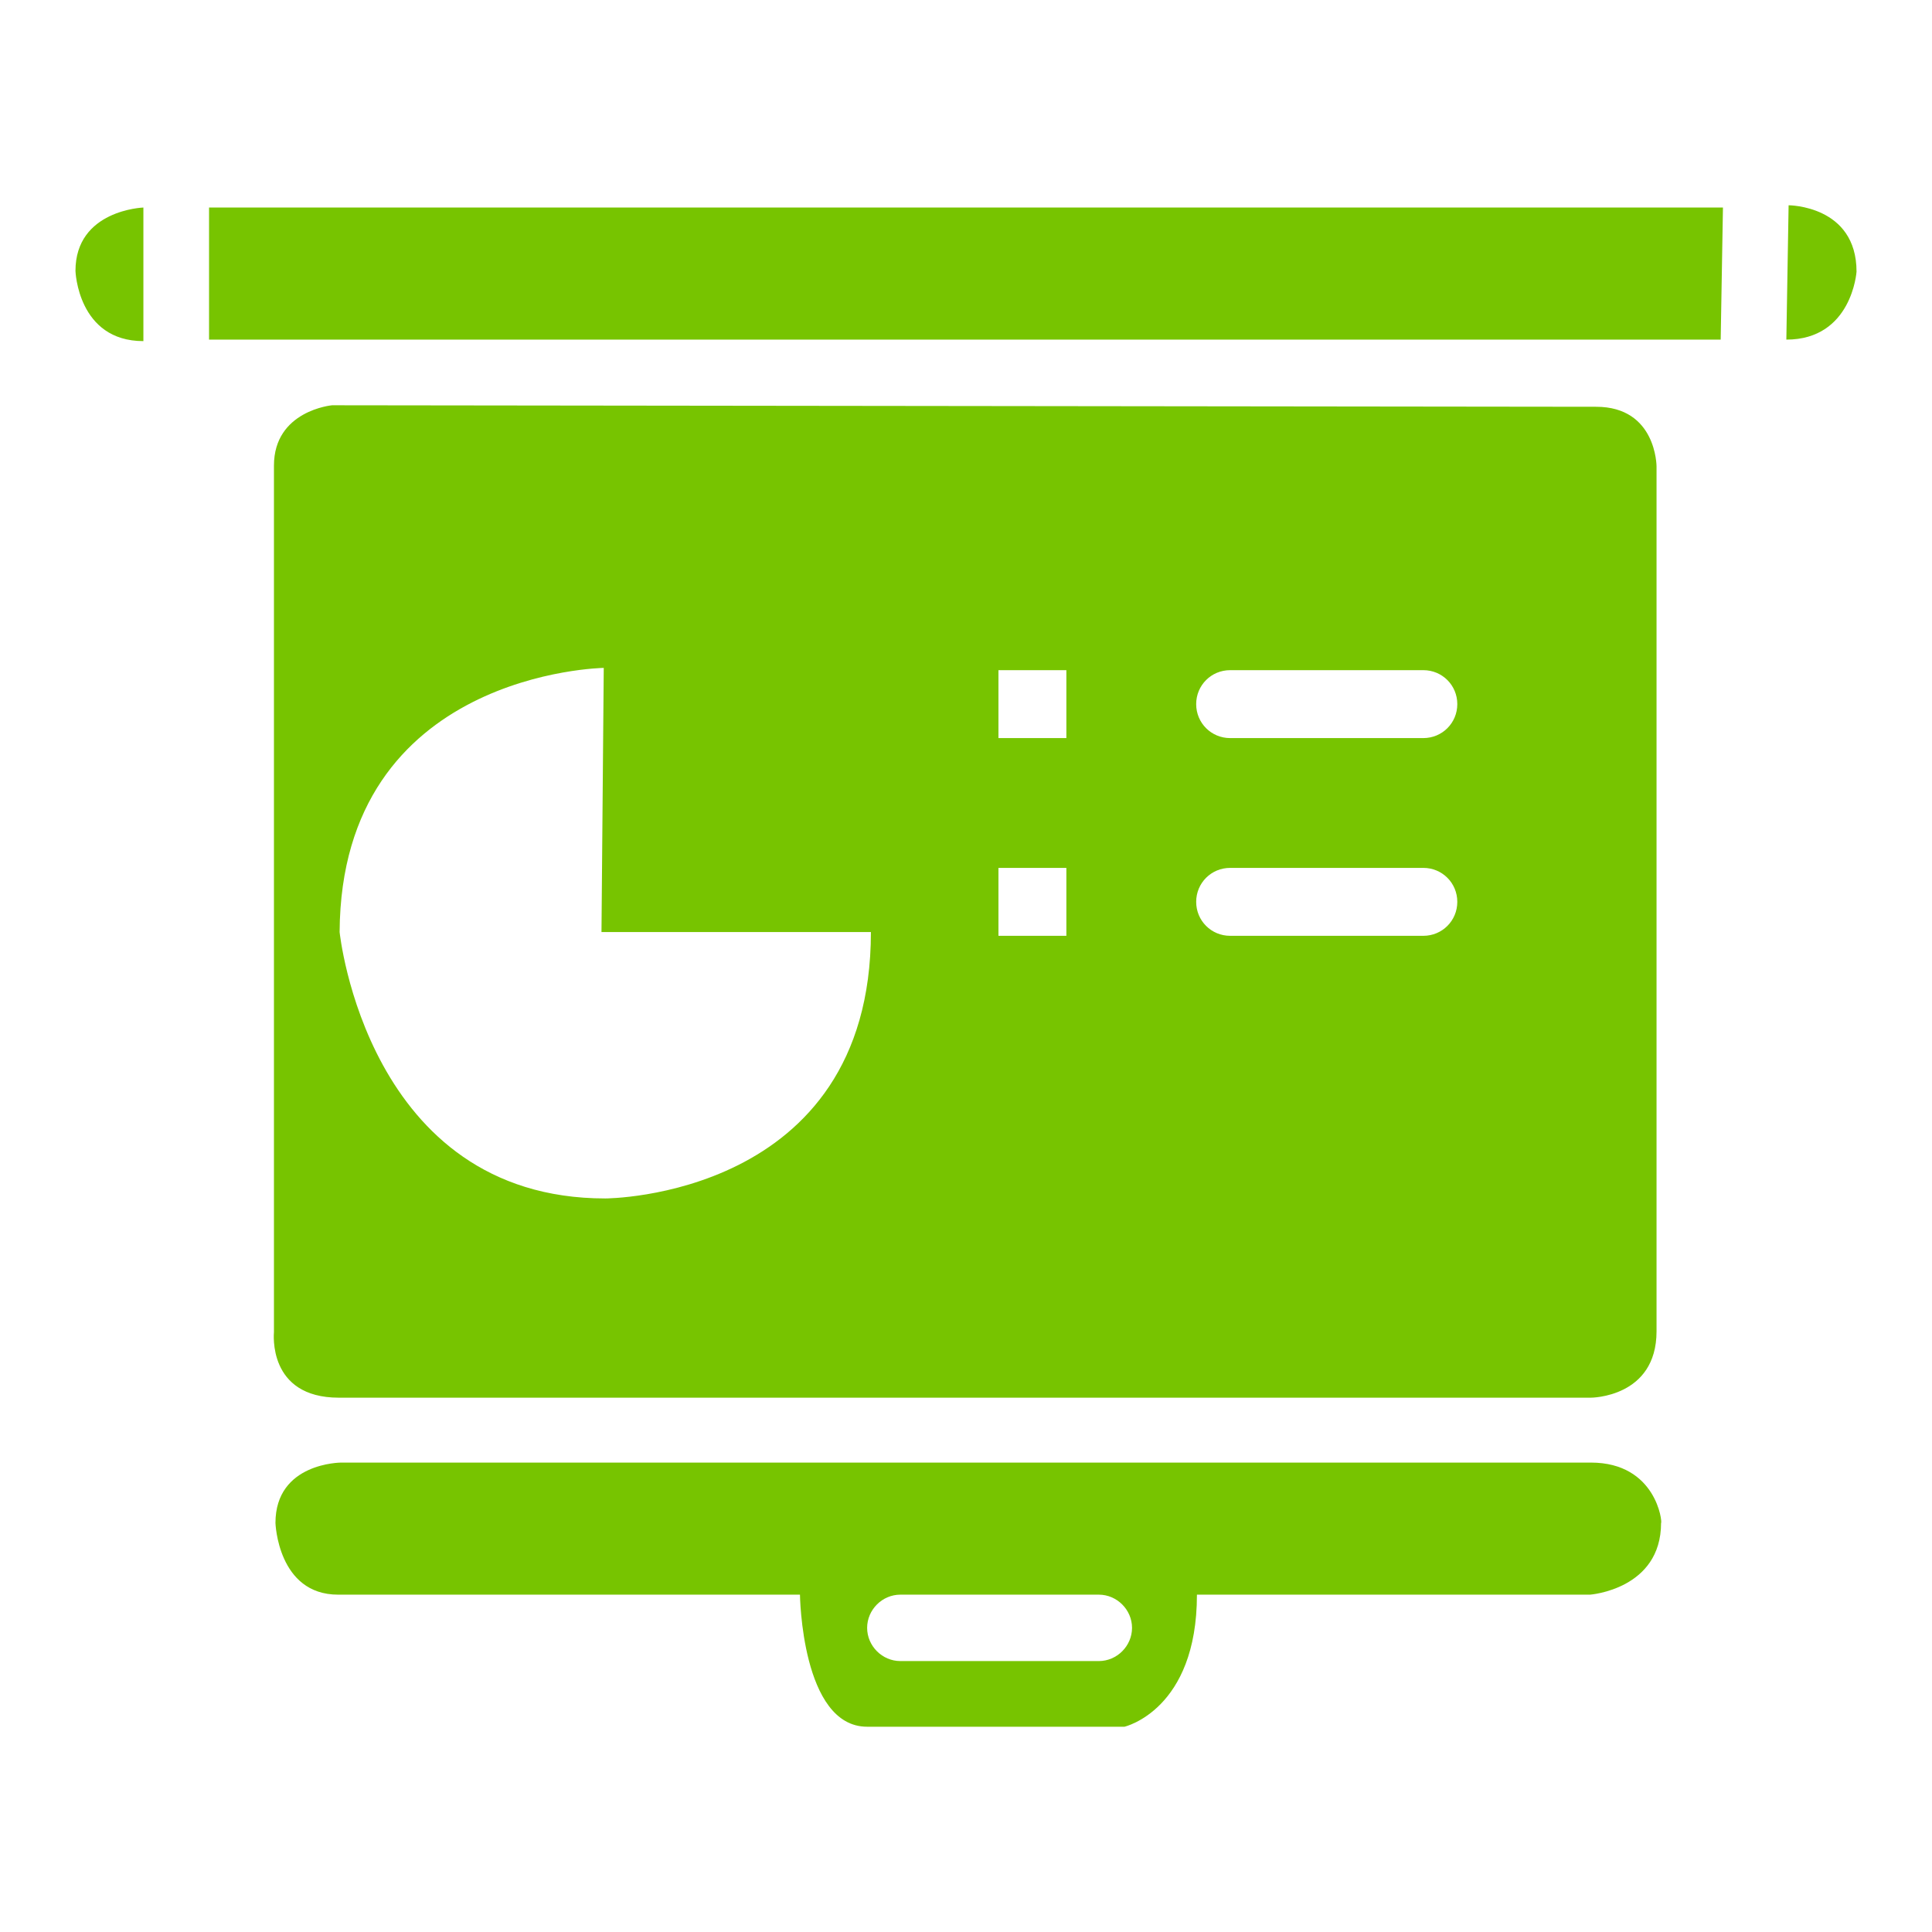
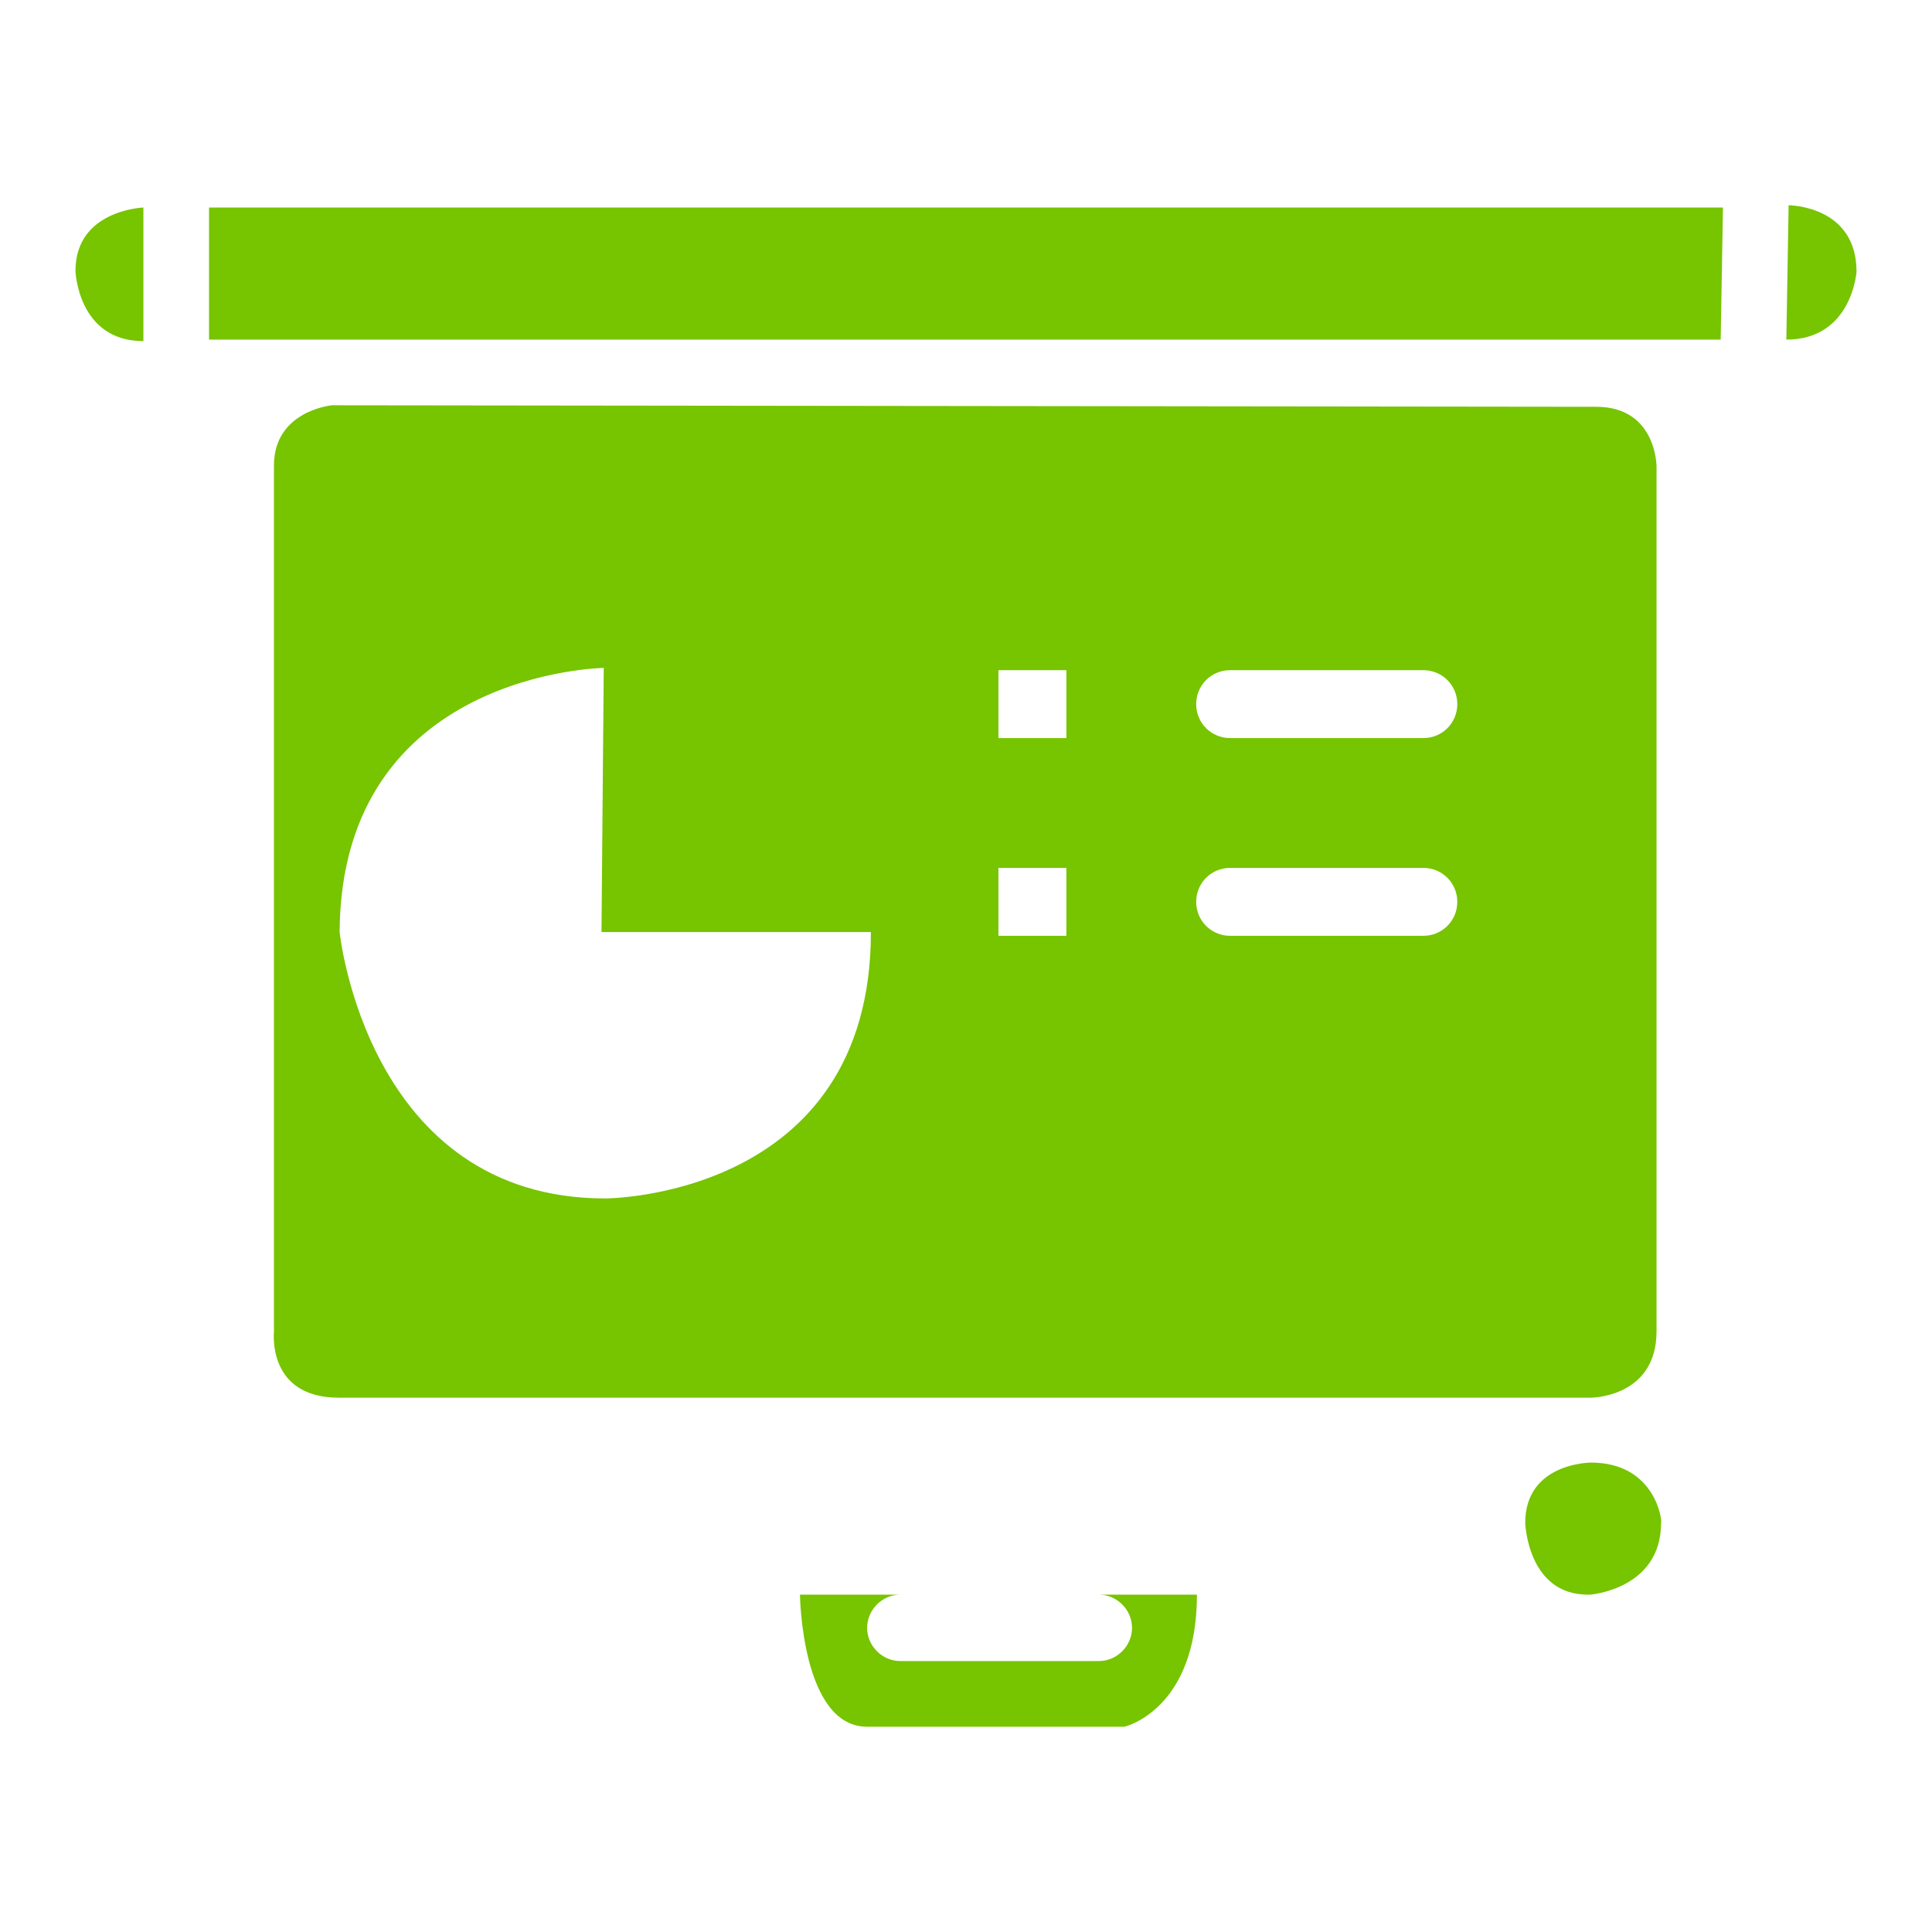
<svg xmlns="http://www.w3.org/2000/svg" version="1.1" x="0px" y="0px" viewBox="0 0 256 256" enable-background="new 0 0 256 256" xml:space="preserve">
  <g>
    <g>
-       <path fill="#77c400" d="M210.8,193.8H45.2c0,0-8.7,0-8.7,8c0,0,0.3,9.5,8.3,9.5H106c0,0,0.2,17.5,8.9,17.5h34.1c0,0,9.6-2.2,9.6-17.5h52.1c0,0,9.4-0.7,9.4-9.5C220.3,201.8,219.5,193.8,210.8,193.8z M145.6,220.1h-26.3c-2.4,0-4.4-2-4.4-4.4s2-4.4,4.4-4.4h26.3c2.4,0,4.4,2,4.4,4.4S148,220.1,145.6,220.1z M10,35.9c0,0,0.3,9.3,9,9.3V27.5C19,27.5,10,27.8,10,35.9z M44.9,185.2h165.9c0,0,8.7,0,8.7-8.8V61.8c0,0,0-7.9-8-7.9L44,53.7c0,0-7.7,0.7-7.7,8v114.8C36.3,176.6,35.4,185.2,44.9,185.2z M163,88.8h25.6c2.5,0,4.5,2,4.5,4.5s-2,4.5-4.5,4.5H163c-2.5,0-4.5-2-4.5-4.5S160.5,88.8,163,88.8z M163,115h25.6c2.5,0,4.5,2,4.5,4.5c0,2.5-2,4.5-4.5,4.5H163c-2.5,0-4.5-2-4.5-4.5C158.5,117,160.5,115,163,115z M132.3,88.8h9v9h-9V88.8z M132.3,115h9v9h-9V115z M80,88.5l-0.3,35h35.7c0,35.3-35.2,35.3-35.2,35.3c-31.6,0-35.2-35.3-35.2-35.3C45.2,89,80,88.5,80,88.5z M27.7,45H228l0.3-17.5H27.7V45z M237,27.2L236.7,45c8.7,0,9.3-9,9.3-9C246,27.2,237,27.2,237,27.2z" />
+       <path fill="#77c400" d="M210.8,193.8c0,0-8.7,0-8.7,8c0,0,0.3,9.5,8.3,9.5H106c0,0,0.2,17.5,8.9,17.5h34.1c0,0,9.6-2.2,9.6-17.5h52.1c0,0,9.4-0.7,9.4-9.5C220.3,201.8,219.5,193.8,210.8,193.8z M145.6,220.1h-26.3c-2.4,0-4.4-2-4.4-4.4s2-4.4,4.4-4.4h26.3c2.4,0,4.4,2,4.4,4.4S148,220.1,145.6,220.1z M10,35.9c0,0,0.3,9.3,9,9.3V27.5C19,27.5,10,27.8,10,35.9z M44.9,185.2h165.9c0,0,8.7,0,8.7-8.8V61.8c0,0,0-7.9-8-7.9L44,53.7c0,0-7.7,0.7-7.7,8v114.8C36.3,176.6,35.4,185.2,44.9,185.2z M163,88.8h25.6c2.5,0,4.5,2,4.5,4.5s-2,4.5-4.5,4.5H163c-2.5,0-4.5-2-4.5-4.5S160.5,88.8,163,88.8z M163,115h25.6c2.5,0,4.5,2,4.5,4.5c0,2.5-2,4.5-4.5,4.5H163c-2.5,0-4.5-2-4.5-4.5C158.5,117,160.5,115,163,115z M132.3,88.8h9v9h-9V88.8z M132.3,115h9v9h-9V115z M80,88.5l-0.3,35h35.7c0,35.3-35.2,35.3-35.2,35.3c-31.6,0-35.2-35.3-35.2-35.3C45.2,89,80,88.5,80,88.5z M27.7,45H228l0.3-17.5H27.7V45z M237,27.2L236.7,45c8.7,0,9.3-9,9.3-9C246,27.2,237,27.2,237,27.2z" />
    </g>
  </g>
</svg>